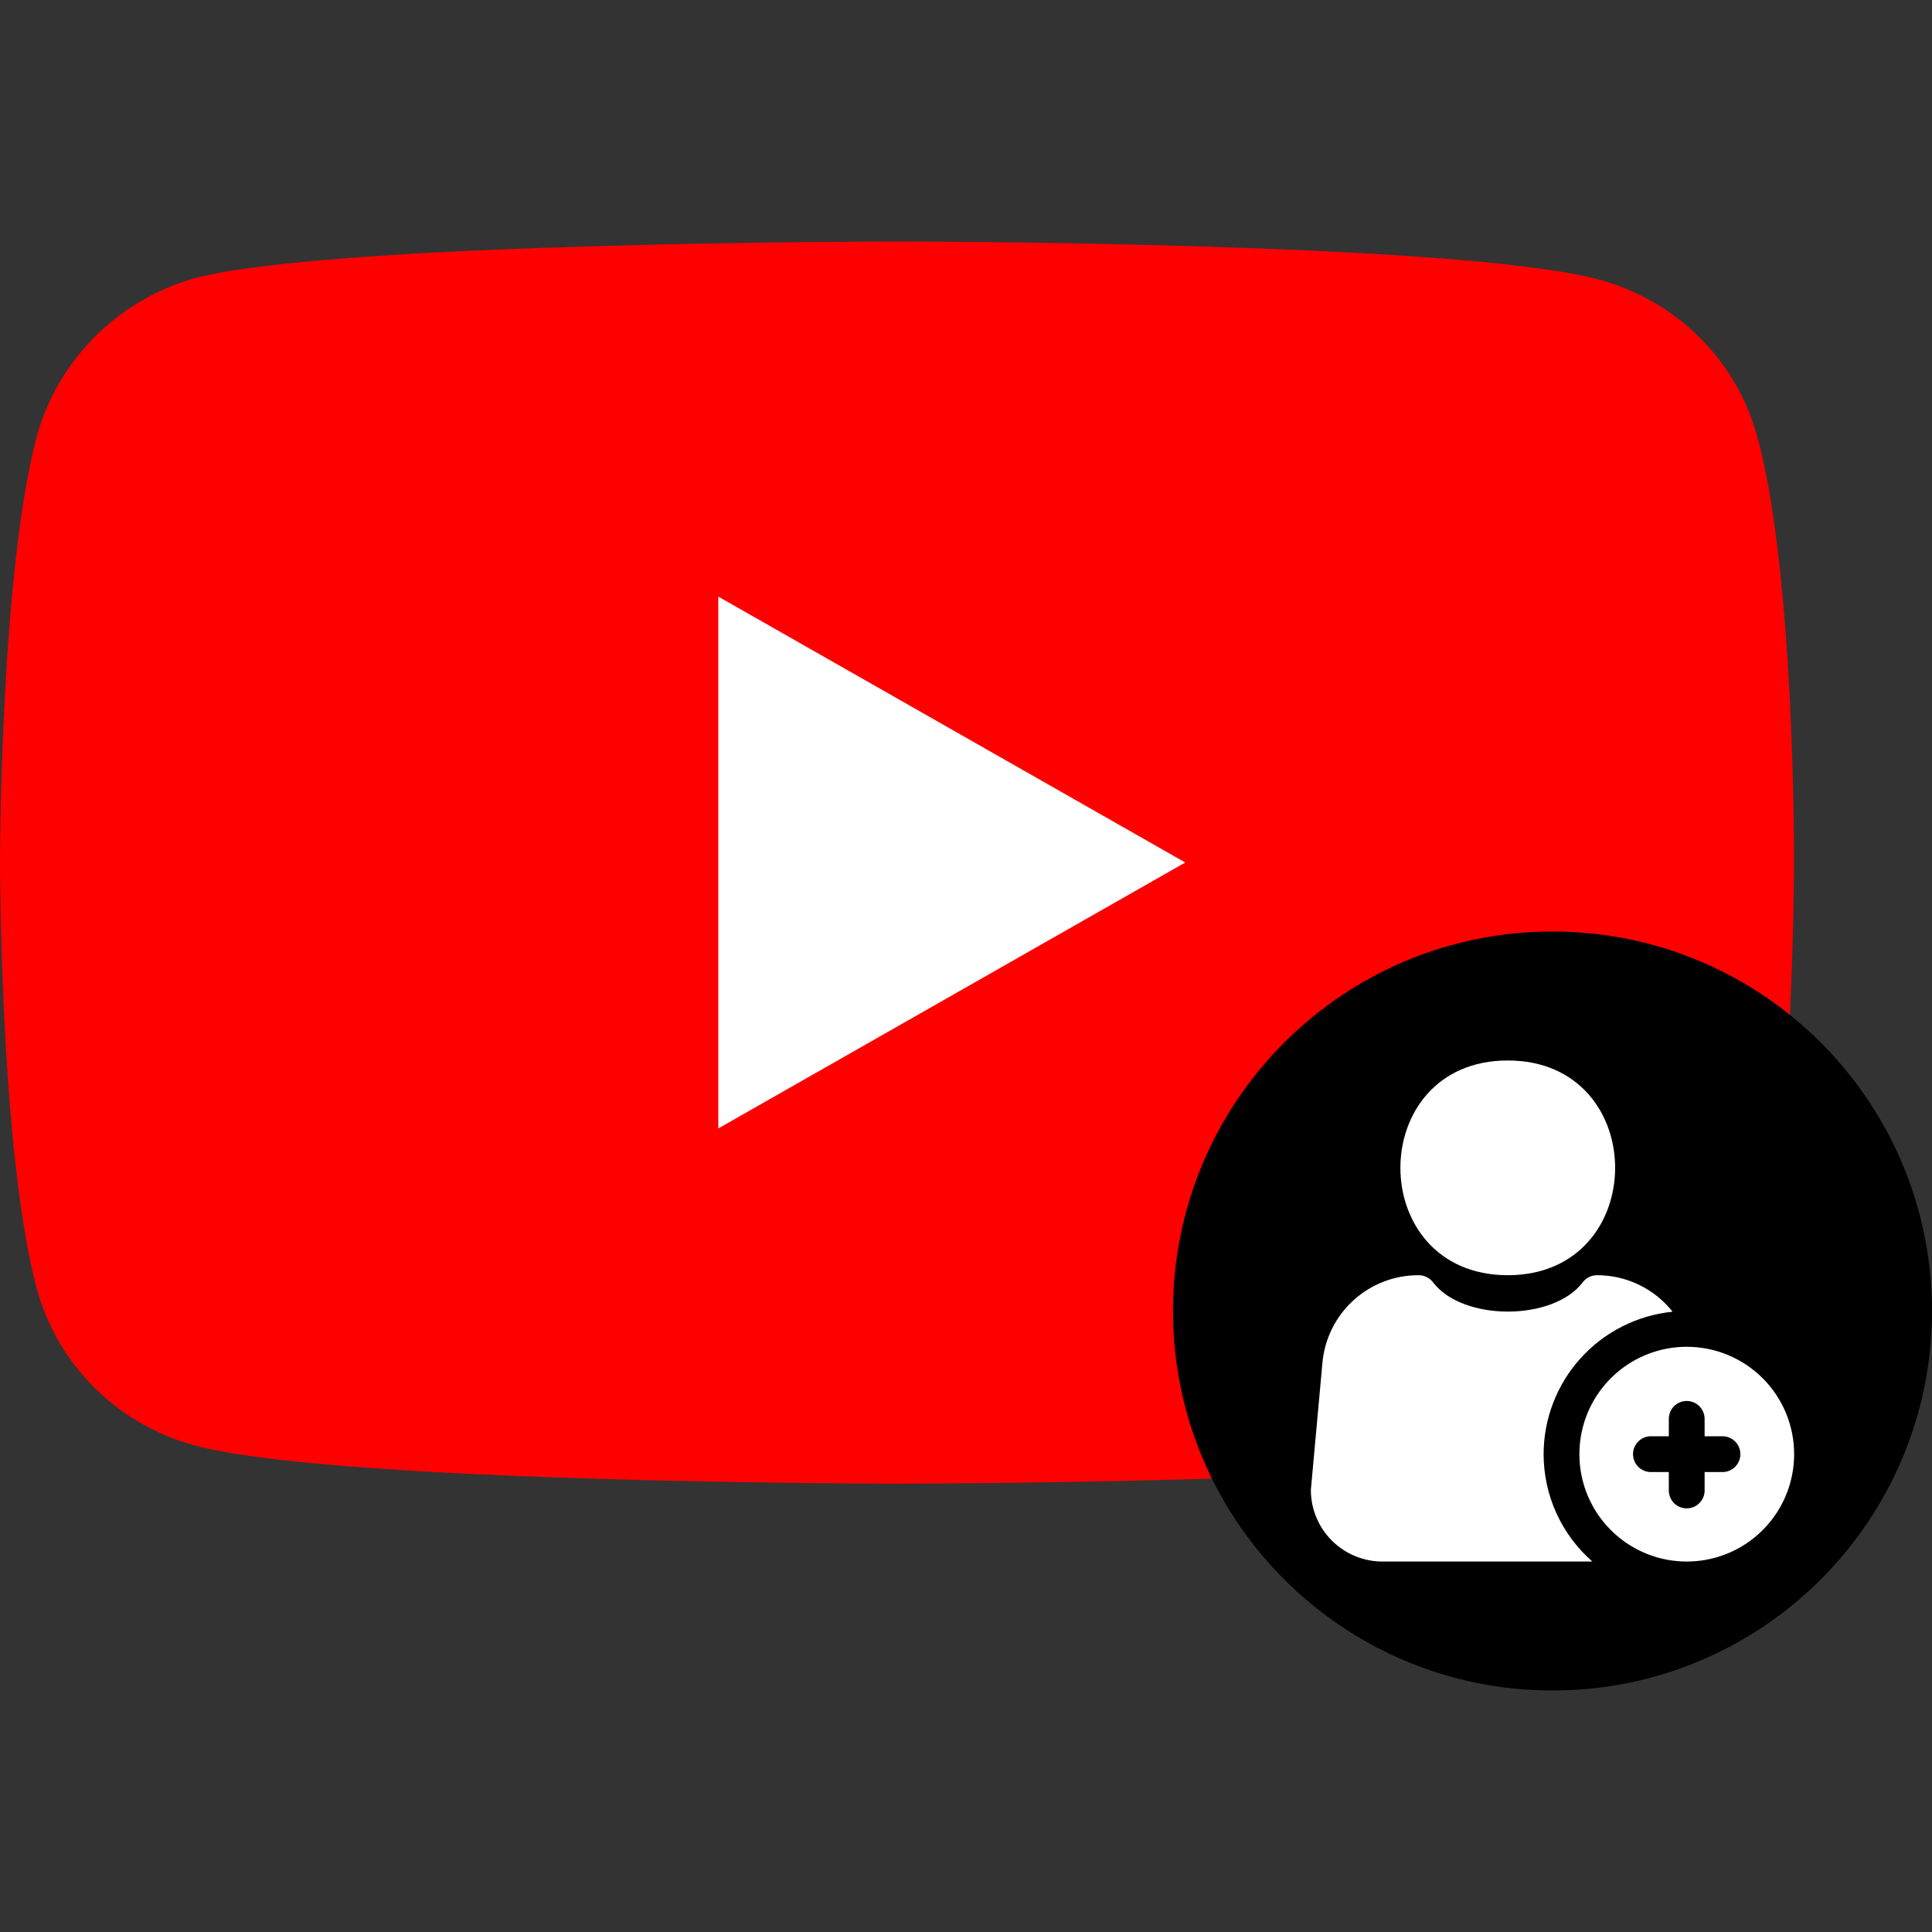
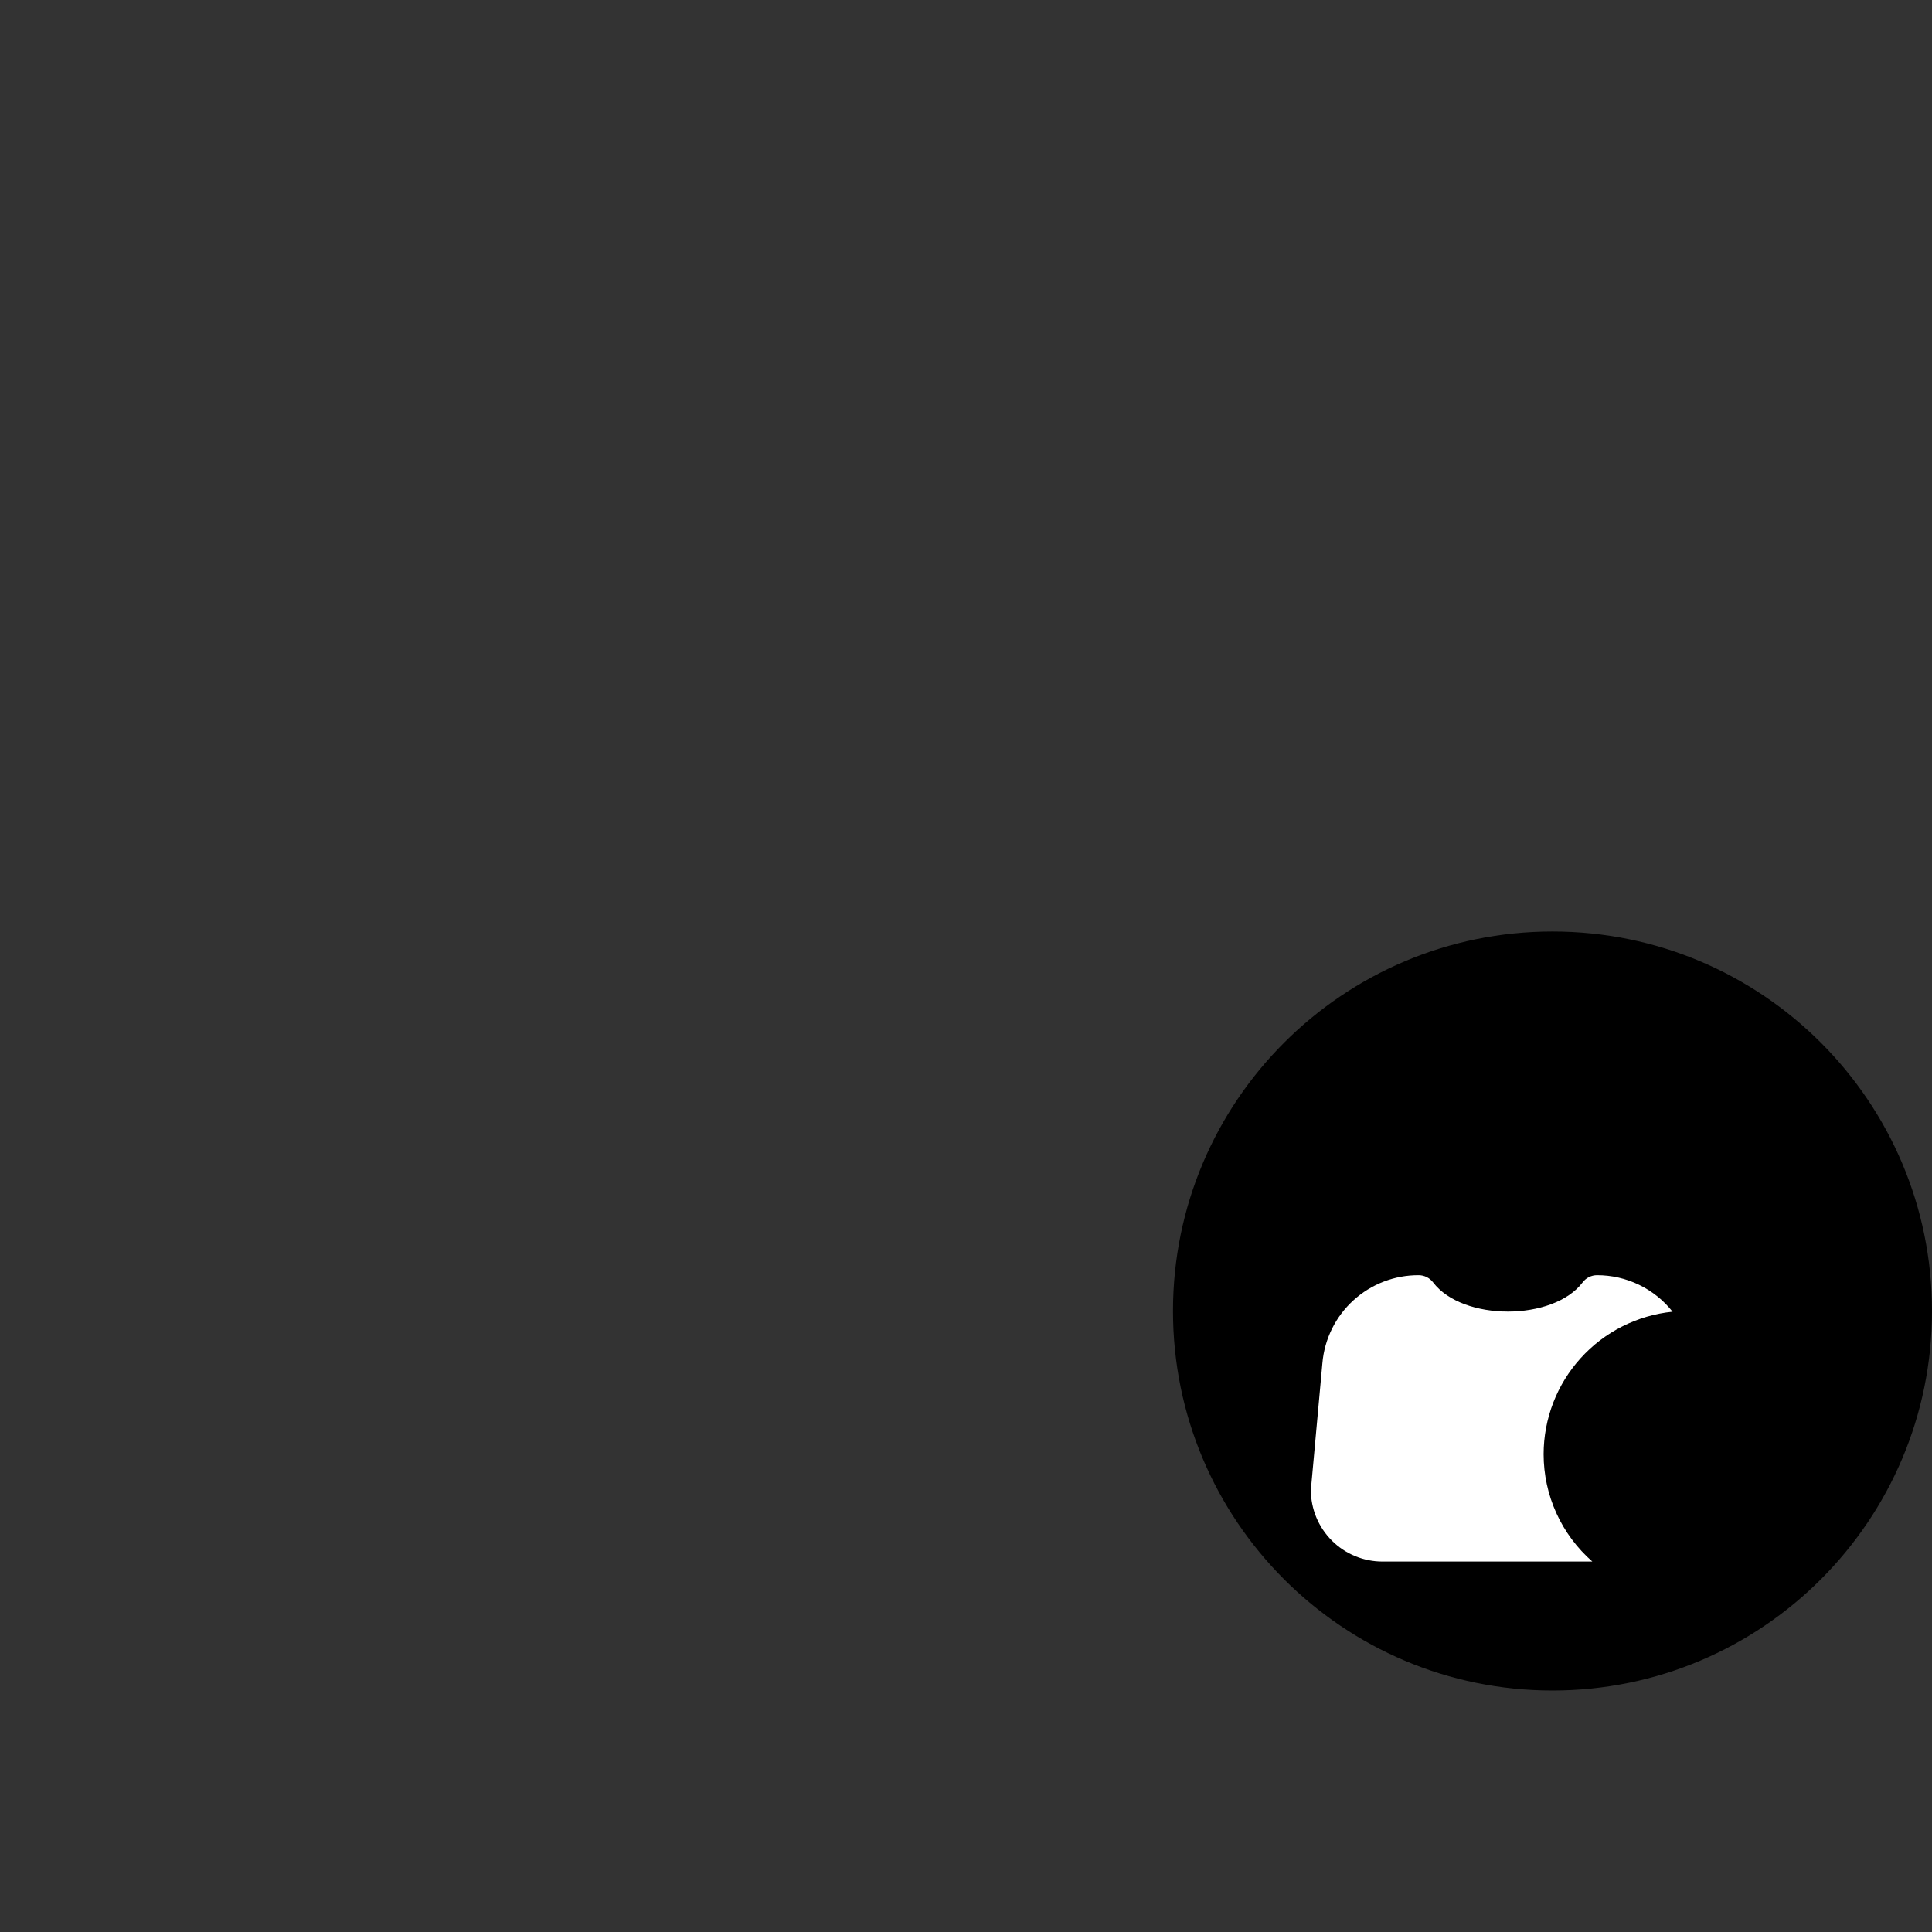
<svg xmlns="http://www.w3.org/2000/svg" width="72" height="72" viewBox="0 0 72 72" fill="none">
  <rect x="0" y="0" width="72" height="72" fill="#333333" stroke="none" />
-   <path d="M65.48 16.242C65.097 14.848 64.351 13.577 63.318 12.555C62.284 11.534 60.998 10.798 59.588 10.42C54.355 9 33.429 9 33.429 9C33.429 9 12.501 9 7.269 10.362C5.86 10.76 4.577 11.51 3.545 12.54C2.513 13.57 1.766 14.845 1.376 16.242C0 21.416 0 32.143 0 32.143C0 32.143 0 42.925 1.376 48.044C1.759 49.439 2.505 50.711 3.538 51.733C4.572 52.755 5.858 53.492 7.269 53.871C12.557 55.291 33.429 55.291 33.429 55.291C33.429 55.291 54.355 55.291 59.588 53.929C60.999 53.55 62.285 52.813 63.319 51.791C64.353 50.769 65.098 49.497 65.481 48.102C66.857 42.925 66.857 32.197 66.857 32.197C66.857 32.197 66.912 21.416 65.48 16.242Z" fill="#FF0000" />
-   <path d="M26.769 42.054L44.171 32.143L26.769 22.233V42.054Z" fill="white" />
  <path d="M57.857 63C65.668 63 72 56.668 72 48.857C72 41.046 65.668 34.714 57.857 34.714C50.046 34.714 43.714 41.046 43.714 48.857C43.714 56.668 50.046 63 57.857 63Z" fill="black" />
-   <path d="M62.859 50.191C62.068 50.191 61.294 50.426 60.636 50.866C59.979 51.306 59.466 51.931 59.163 52.662C58.861 53.393 58.782 54.198 58.936 54.974C59.091 55.75 59.472 56.463 60.032 57.022C60.592 57.582 61.305 57.963 62.081 58.117C62.857 58.271 63.661 58.192 64.392 57.889C65.124 57.586 65.748 57.073 66.188 56.415C66.628 55.757 66.862 54.984 66.862 54.192C66.862 53.667 66.759 53.146 66.558 52.661C66.356 52.175 66.061 51.734 65.69 51.362C65.318 50.991 64.877 50.696 64.391 50.495C63.905 50.294 63.385 50.191 62.859 50.191ZM64.193 54.859H63.526V55.526C63.529 55.615 63.513 55.704 63.481 55.787C63.448 55.87 63.4 55.946 63.337 56.01C63.275 56.074 63.201 56.125 63.119 56.16C63.036 56.194 62.948 56.212 62.859 56.212C62.77 56.212 62.681 56.194 62.599 56.16C62.517 56.125 62.442 56.074 62.38 56.01C62.318 55.946 62.269 55.87 62.237 55.787C62.205 55.704 62.189 55.615 62.192 55.526V54.859H61.525C61.348 54.859 61.178 54.789 61.053 54.664C60.928 54.539 60.858 54.369 60.858 54.192C60.858 54.015 60.928 53.846 61.053 53.721C61.178 53.596 61.348 53.525 61.525 53.525H62.192V52.859C62.197 52.685 62.269 52.52 62.394 52.399C62.518 52.278 62.685 52.21 62.859 52.21C63.032 52.21 63.199 52.278 63.324 52.399C63.449 52.52 63.521 52.685 63.526 52.859V53.525H64.193C64.37 53.525 64.539 53.596 64.664 53.721C64.789 53.846 64.859 54.015 64.859 54.192C64.859 54.369 64.789 54.539 64.664 54.664C64.539 54.789 64.37 54.859 64.193 54.859Z" fill="white" />
  <path d="M57.526 54.192C57.528 52.869 58.02 51.594 58.908 50.614C59.796 49.633 61.016 49.017 62.332 48.884C61.996 48.459 61.568 48.115 61.08 47.88C60.592 47.644 60.056 47.522 59.514 47.523C59.411 47.523 59.309 47.548 59.216 47.594C59.123 47.64 59.043 47.708 58.981 47.79C57.882 49.242 54.506 49.242 53.407 47.79C53.344 47.708 53.264 47.641 53.171 47.594C53.078 47.548 52.976 47.524 52.873 47.523C51.972 47.519 51.103 47.853 50.438 48.46C49.772 49.066 49.36 49.901 49.282 50.798L48.852 55.526C48.852 55.876 48.921 56.223 49.055 56.547C49.189 56.871 49.386 57.165 49.634 57.413C49.882 57.661 50.176 57.857 50.5 57.991C50.824 58.125 51.171 58.194 51.522 58.194H59.342C58.771 57.694 58.314 57.079 58.001 56.389C57.688 55.699 57.526 54.95 57.526 54.192Z" fill="white" />
-   <path d="M56.19 39.521C50.855 39.521 50.855 47.523 56.19 47.523C61.525 47.523 61.525 39.521 56.19 39.521Z" fill="white" />
</svg>